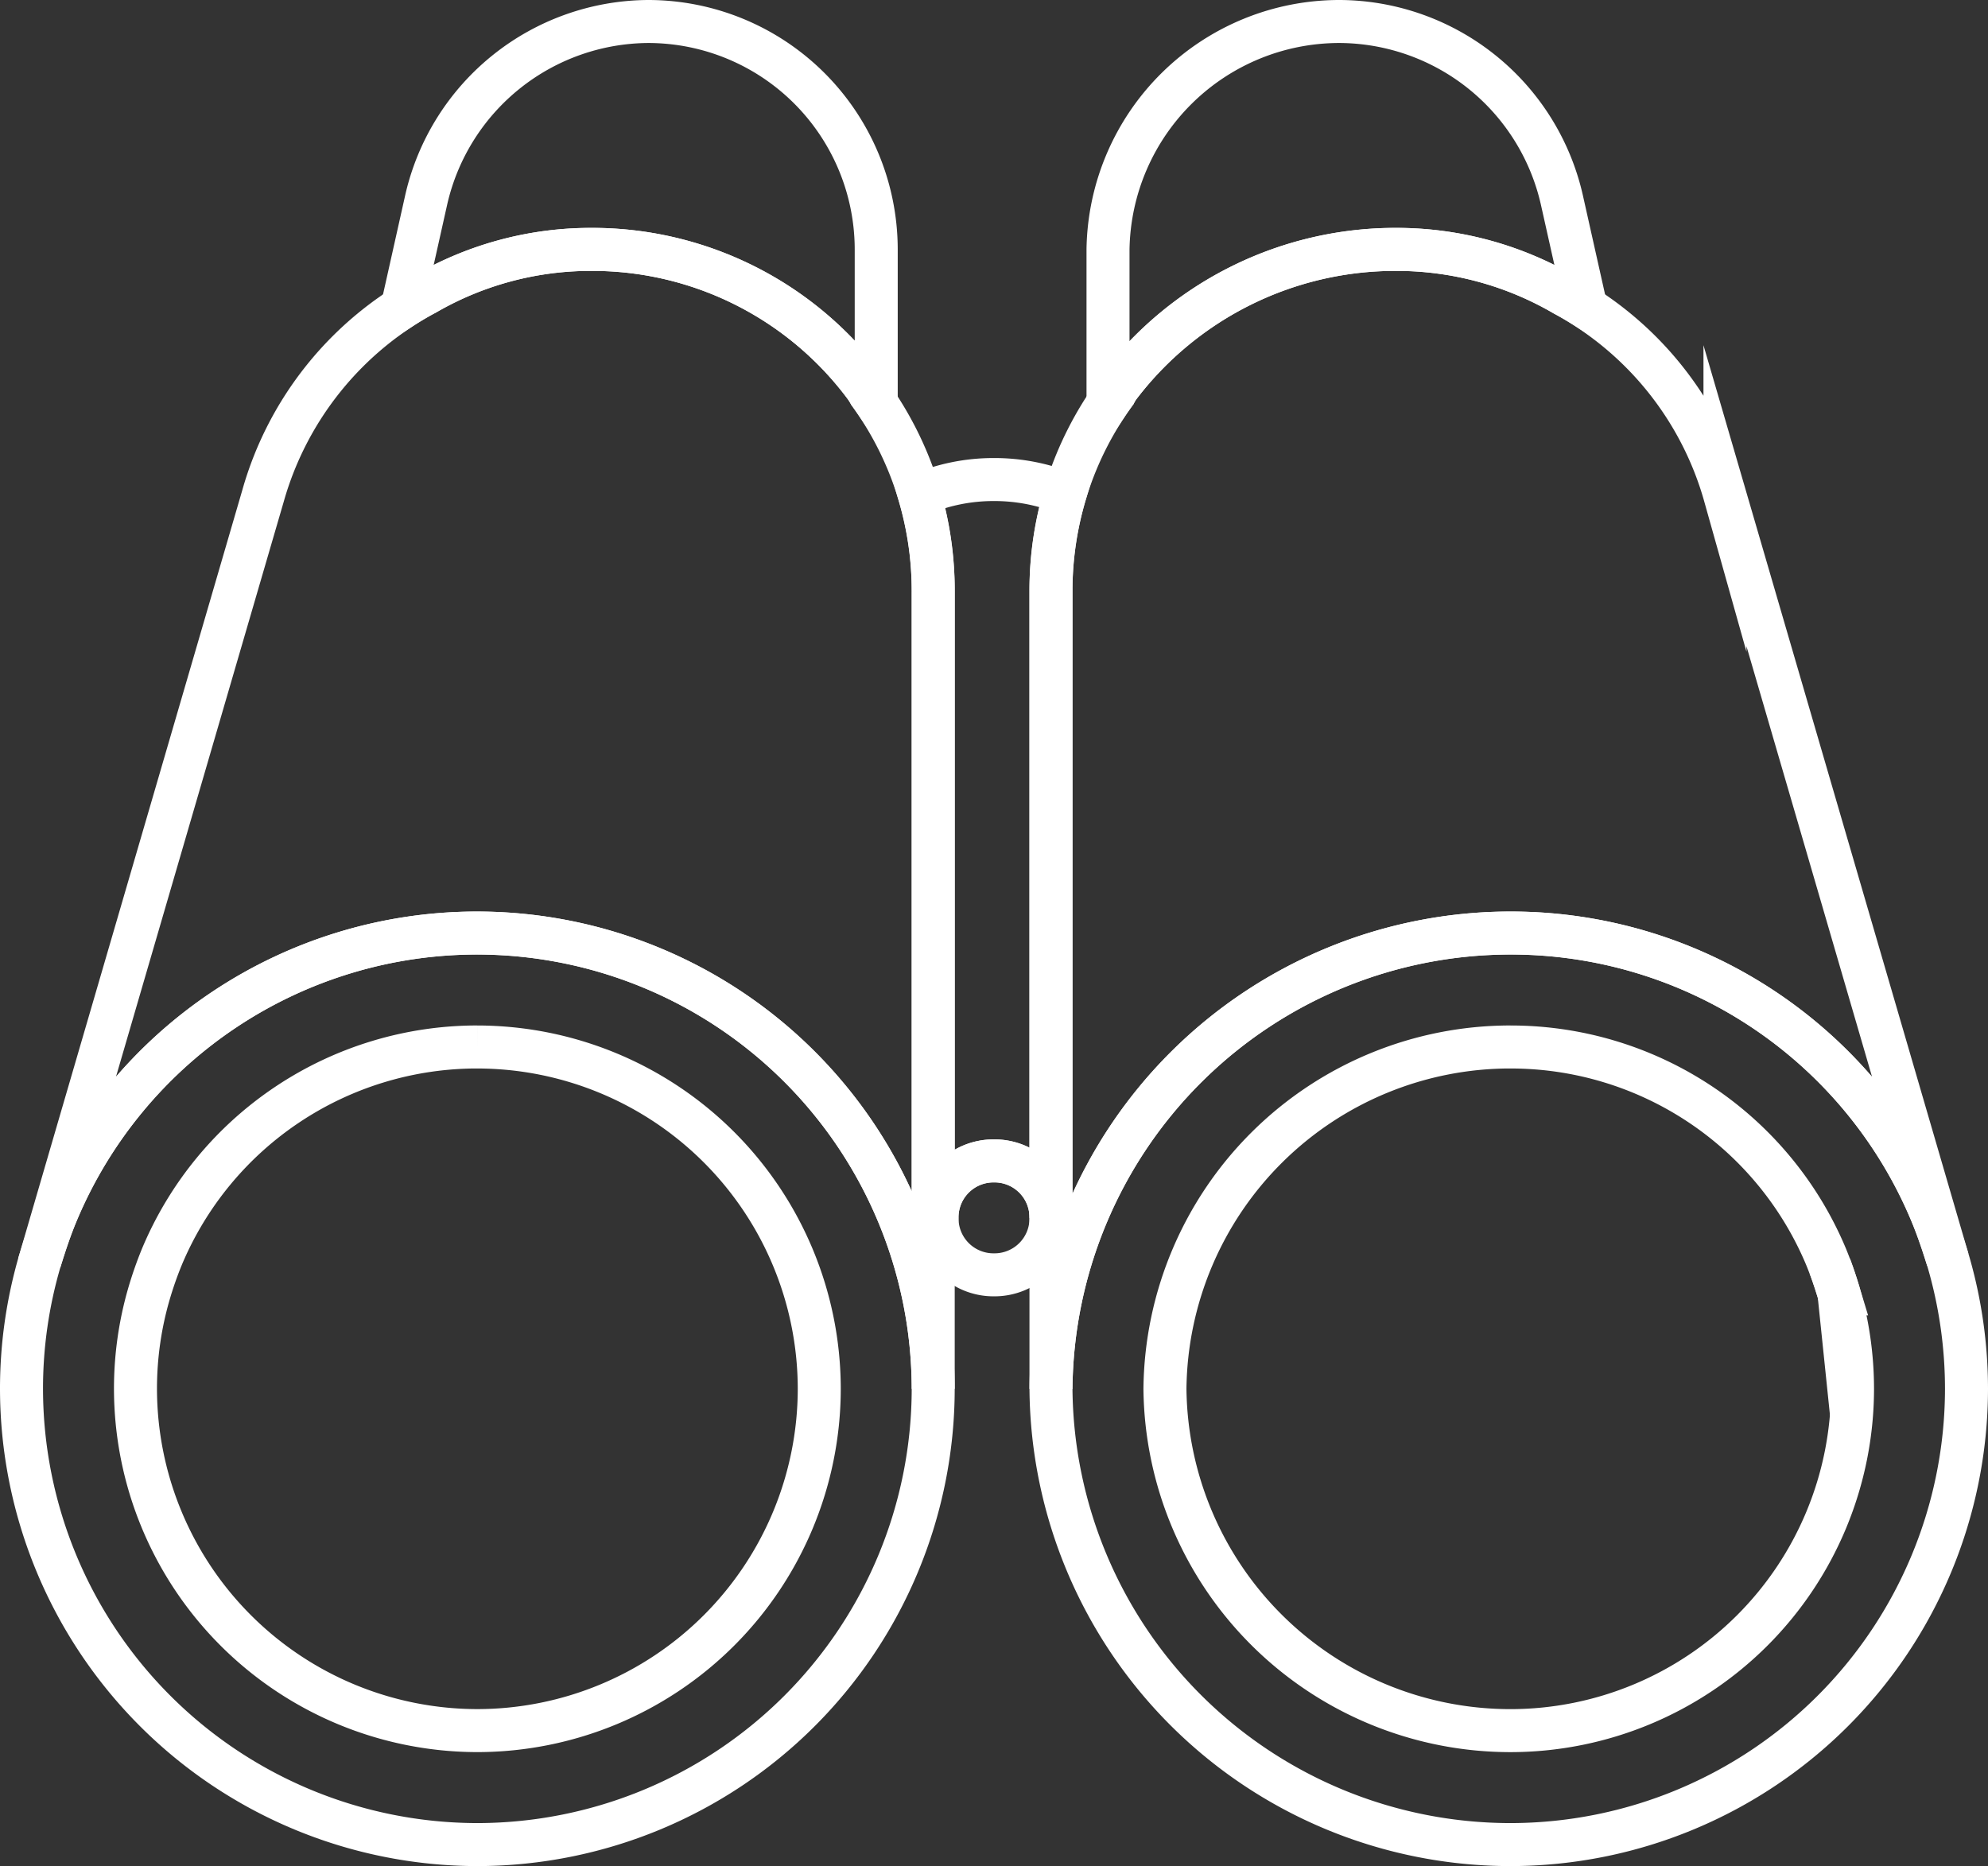
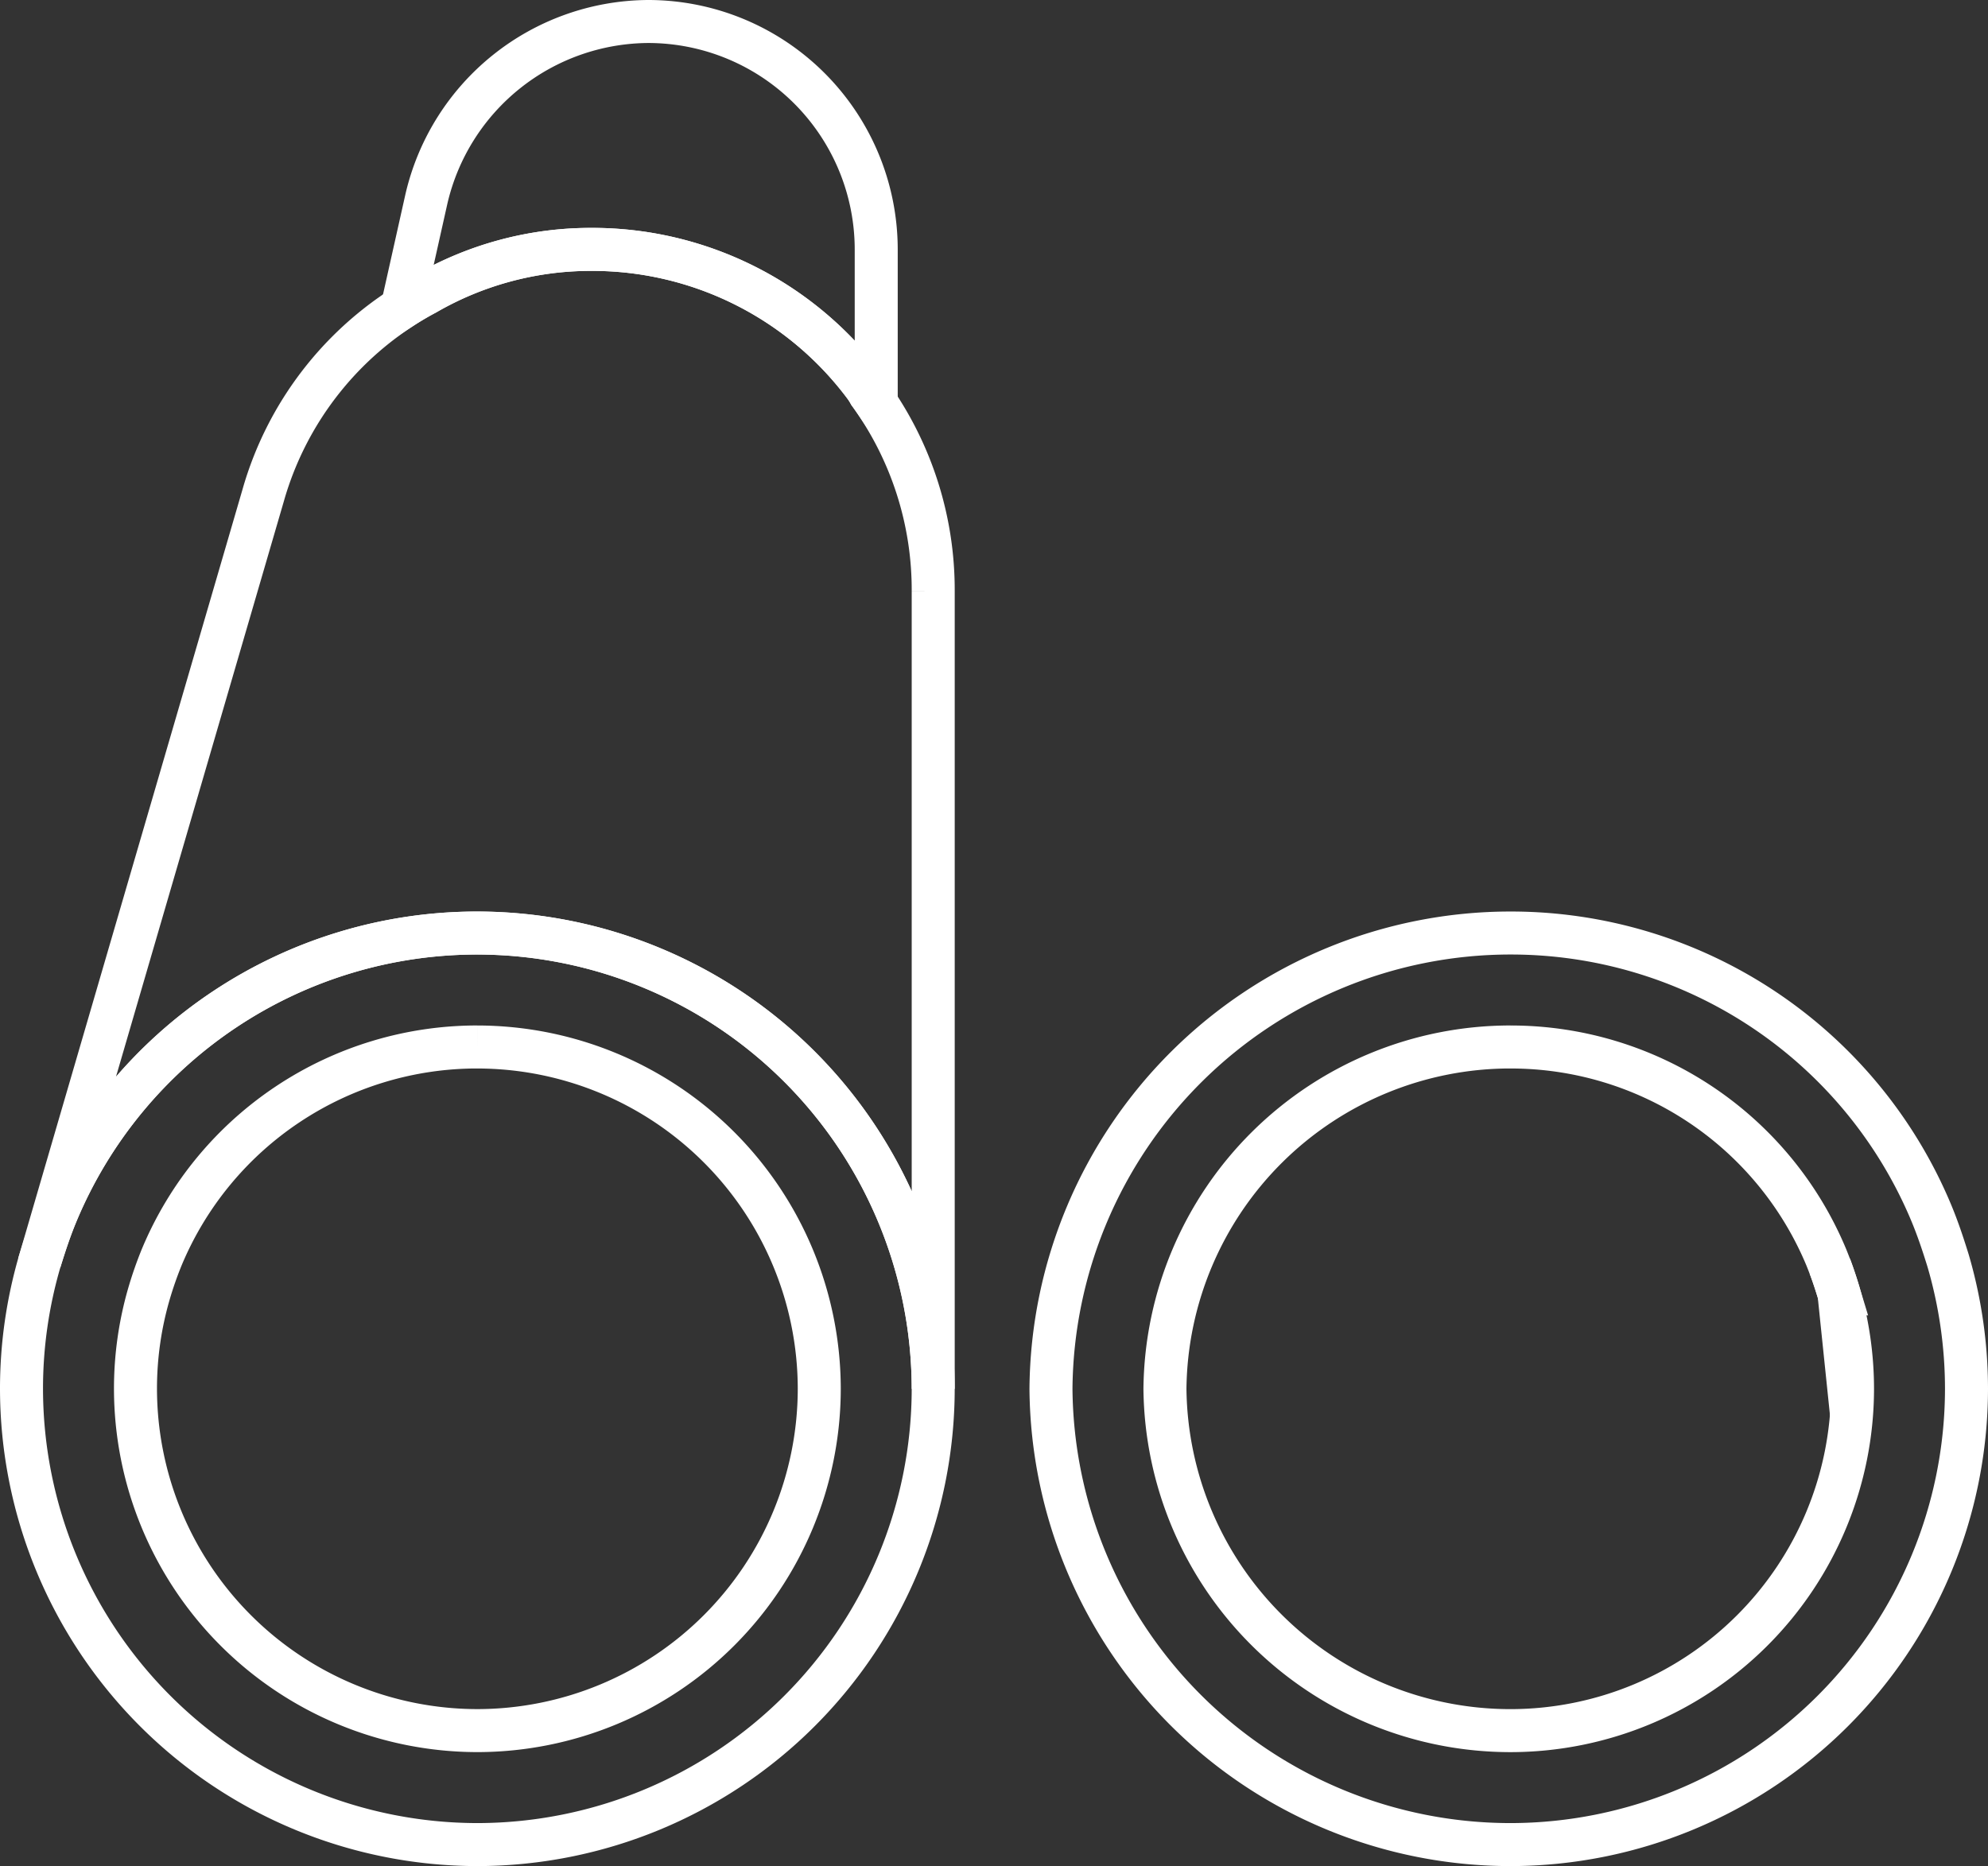
<svg xmlns="http://www.w3.org/2000/svg" width="73.957" height="69.435" viewBox="0 0 73.957 69.435">
  <rect x="0" y="0" width="73.957" height="69.435" fill="#333333" stroke="none" />
  <g id="Group_6208" data-name="Group 6208" transform="translate(-2534.85 418.554)">
-     <path id="Path_6757" data-name="Path 6757" d="M2756.933-140.7a2.1,2.1,0,0,1-2.12-2.12,2.1,2.1,0,0,1,2.12-2.12,2.1,2.1,0,0,1,2.12,2.12A2.1,2.1,0,0,1,2756.933-140.7Z" transform="translate(-185.104 -230.42)" fill="none" stroke="#fff" stroke-miterlimit="10" stroke-width="1.6" />
    <path id="Path_6758" data-name="Path 6758" d="M2627.644-407.631a12.277,12.277,0,0,1,6.157-1.644,12.647,12.647,0,0,1,10.173,5.082,2.389,2.389,0,0,1,.174.273c.086.118.17.238.252.359v-5.714a8.488,8.488,0,0,0-8.479-8.479,8.52,8.52,0,0,0-8.258,6.616l-.9,4.025C2627.049-407.3,2627.342-407.472,2627.644-407.631Z" transform="translate(-76.953 0)" fill="none" stroke="#fff" stroke-miterlimit="10" stroke-width="1.6" />
-     <path id="Path_6759" data-name="Path 6759" d="M2796-403.934a1.909,1.909,0,0,1,.162-.259,12.914,12.914,0,0,1,10.314-5.082,12.386,12.386,0,0,1,6.239,1.689c.273.143.538.3.8.467l-.9-4.019a8.52,8.52,0,0,0-8.258-6.616,8.61,8.61,0,0,0-8.621,8.479v5.716Q2795.863-403.749,2796-403.934Z" transform="translate(-219.666 0)" fill="none" stroke="#fff" stroke-miterlimit="10" stroke-width="1.6" />
    <path id="Path_6760" data-name="Path 6760" d="M2552.608-165.583a16.978,16.978,0,0,1-16.958-16.959,16.9,16.9,0,0,1,.679-4.747c.2-.652.391-1.223.629-1.795a16.95,16.95,0,0,1,15.65-10.417,16.978,16.978,0,0,1,16.959,16.959A16.978,16.978,0,0,1,2552.608-165.583Zm0-29.678a12.717,12.717,0,0,0-11.739,7.817,13.943,13.943,0,0,0-.479,1.372,12.659,12.659,0,0,0-.5,3.529,12.733,12.733,0,0,0,12.719,12.719,12.733,12.733,0,0,0,12.719-12.719A12.733,12.733,0,0,0,2552.608-195.26Z" transform="translate(0 -184.337)" fill="none" stroke="#fff" stroke-miterlimit="10" stroke-width="1.6" />
    <path id="Path_6761" data-name="Path 6761" d="M2799.194-165.583a17.1,17.1,0,0,1-17.1-16.959,17.1,17.1,0,0,1,17.1-16.959,16.946,16.946,0,0,1,15.648,10.413c.24.576.431,1.147.623,1.766a17.026,17.026,0,0,1,.688,4.78A16.978,16.978,0,0,1,2799.194-165.583Zm0-29.678a12.854,12.854,0,0,0-12.86,12.719,12.854,12.854,0,0,0,12.86,12.719,12.733,12.733,0,0,0,12.719-12.719,12.767,12.767,0,0,0-.51-3.563,14.112,14.112,0,0,0-.472-1.344A12.715,12.715,0,0,0,2799.194-195.26Z" transform="translate(-208.146 -184.337)" fill="none" stroke="#fff" stroke-miterlimit="10" stroke-width="1.6" />
    <g id="Group_6206" data-name="Group 6206" transform="translate(2569.05 -400.711)">
-       <path id="Path_6762" data-name="Path 6762" d="M2755.474-303.927a12.747,12.747,0,0,1,.533-3.644,7.047,7.047,0,0,0-2.653-.511,7.02,7.02,0,0,0-2.778.565,12.754,12.754,0,0,1,.517,3.59v24.087a2.161,2.161,0,0,0,.141-.768,2.1,2.1,0,0,1,2.12-2.12,2.1,2.1,0,0,1,2.12,2.12Z" transform="translate(-2750.576 308.082)" fill="none" stroke="#fff" stroke-miterlimit="10" stroke-width="1.6" />
-     </g>
+       </g>
    <g id="Group_6207" data-name="Group 6207" transform="translate(2573.948 -409.275)">
      <path id="Path_6763" data-name="Path 6763" d="M2968.5-119.843l0-.011Z" transform="translate(-2939.527 157.669)" fill="none" stroke="#fff" stroke-miterlimit="10" stroke-width="1.6" />
-       <path id="Path_6764" data-name="Path 6764" d="M2799.194-337.752a16.946,16.946,0,0,1,15.648,10.413c.236.565.424,1.127.613,1.734l-8.287-28.418a12.281,12.281,0,0,0-5.974-7.477,12.386,12.386,0,0,0-6.239-1.689,12.914,12.914,0,0,0-10.314,5.082,1.907,1.907,0,0,0-.162.259,12.452,12.452,0,0,0-2.385,7.378v29.678A17.1,17.1,0,0,1,2799.194-337.752Z" transform="translate(-2782.094 363.19)" fill="none" stroke="#fff" stroke-miterlimit="10" stroke-width="1.6" />
      <path id="Path_6765" data-name="Path 6765" d="M2968.882-118.715c-.1-.333-.209-.665-.334-1,.125.333.233.672.342,1.03a.035.035,0,0,1,0,.007C2968.889-118.688,2968.886-118.7,2968.882-118.715Z" transform="translate(-2939.572 157.548)" fill="none" stroke="#fff" stroke-miterlimit="10" stroke-width="1.6" />
    </g>
    <path id="Path_6766" data-name="Path 6766" d="M2570.865-357.834a2.385,2.385,0,0,0-.174-.273,12.646,12.646,0,0,0-10.172-5.082,12.277,12.277,0,0,0-6.157,1.644,12.328,12.328,0,0,0-6.053,7.513L2540-325.542c0,.005,0,.011,0,.016l0-.014c.2-.652.391-1.223.629-1.795a16.949,16.949,0,0,1,15.65-10.417,16.978,16.978,0,0,1,16.958,16.959v-29.678A12.464,12.464,0,0,0,2570.865-357.834Z" transform="translate(-3.67 -46.085)" fill="none" stroke="#fff" stroke-miterlimit="10" stroke-width="1.6" />
  </g>
</svg>